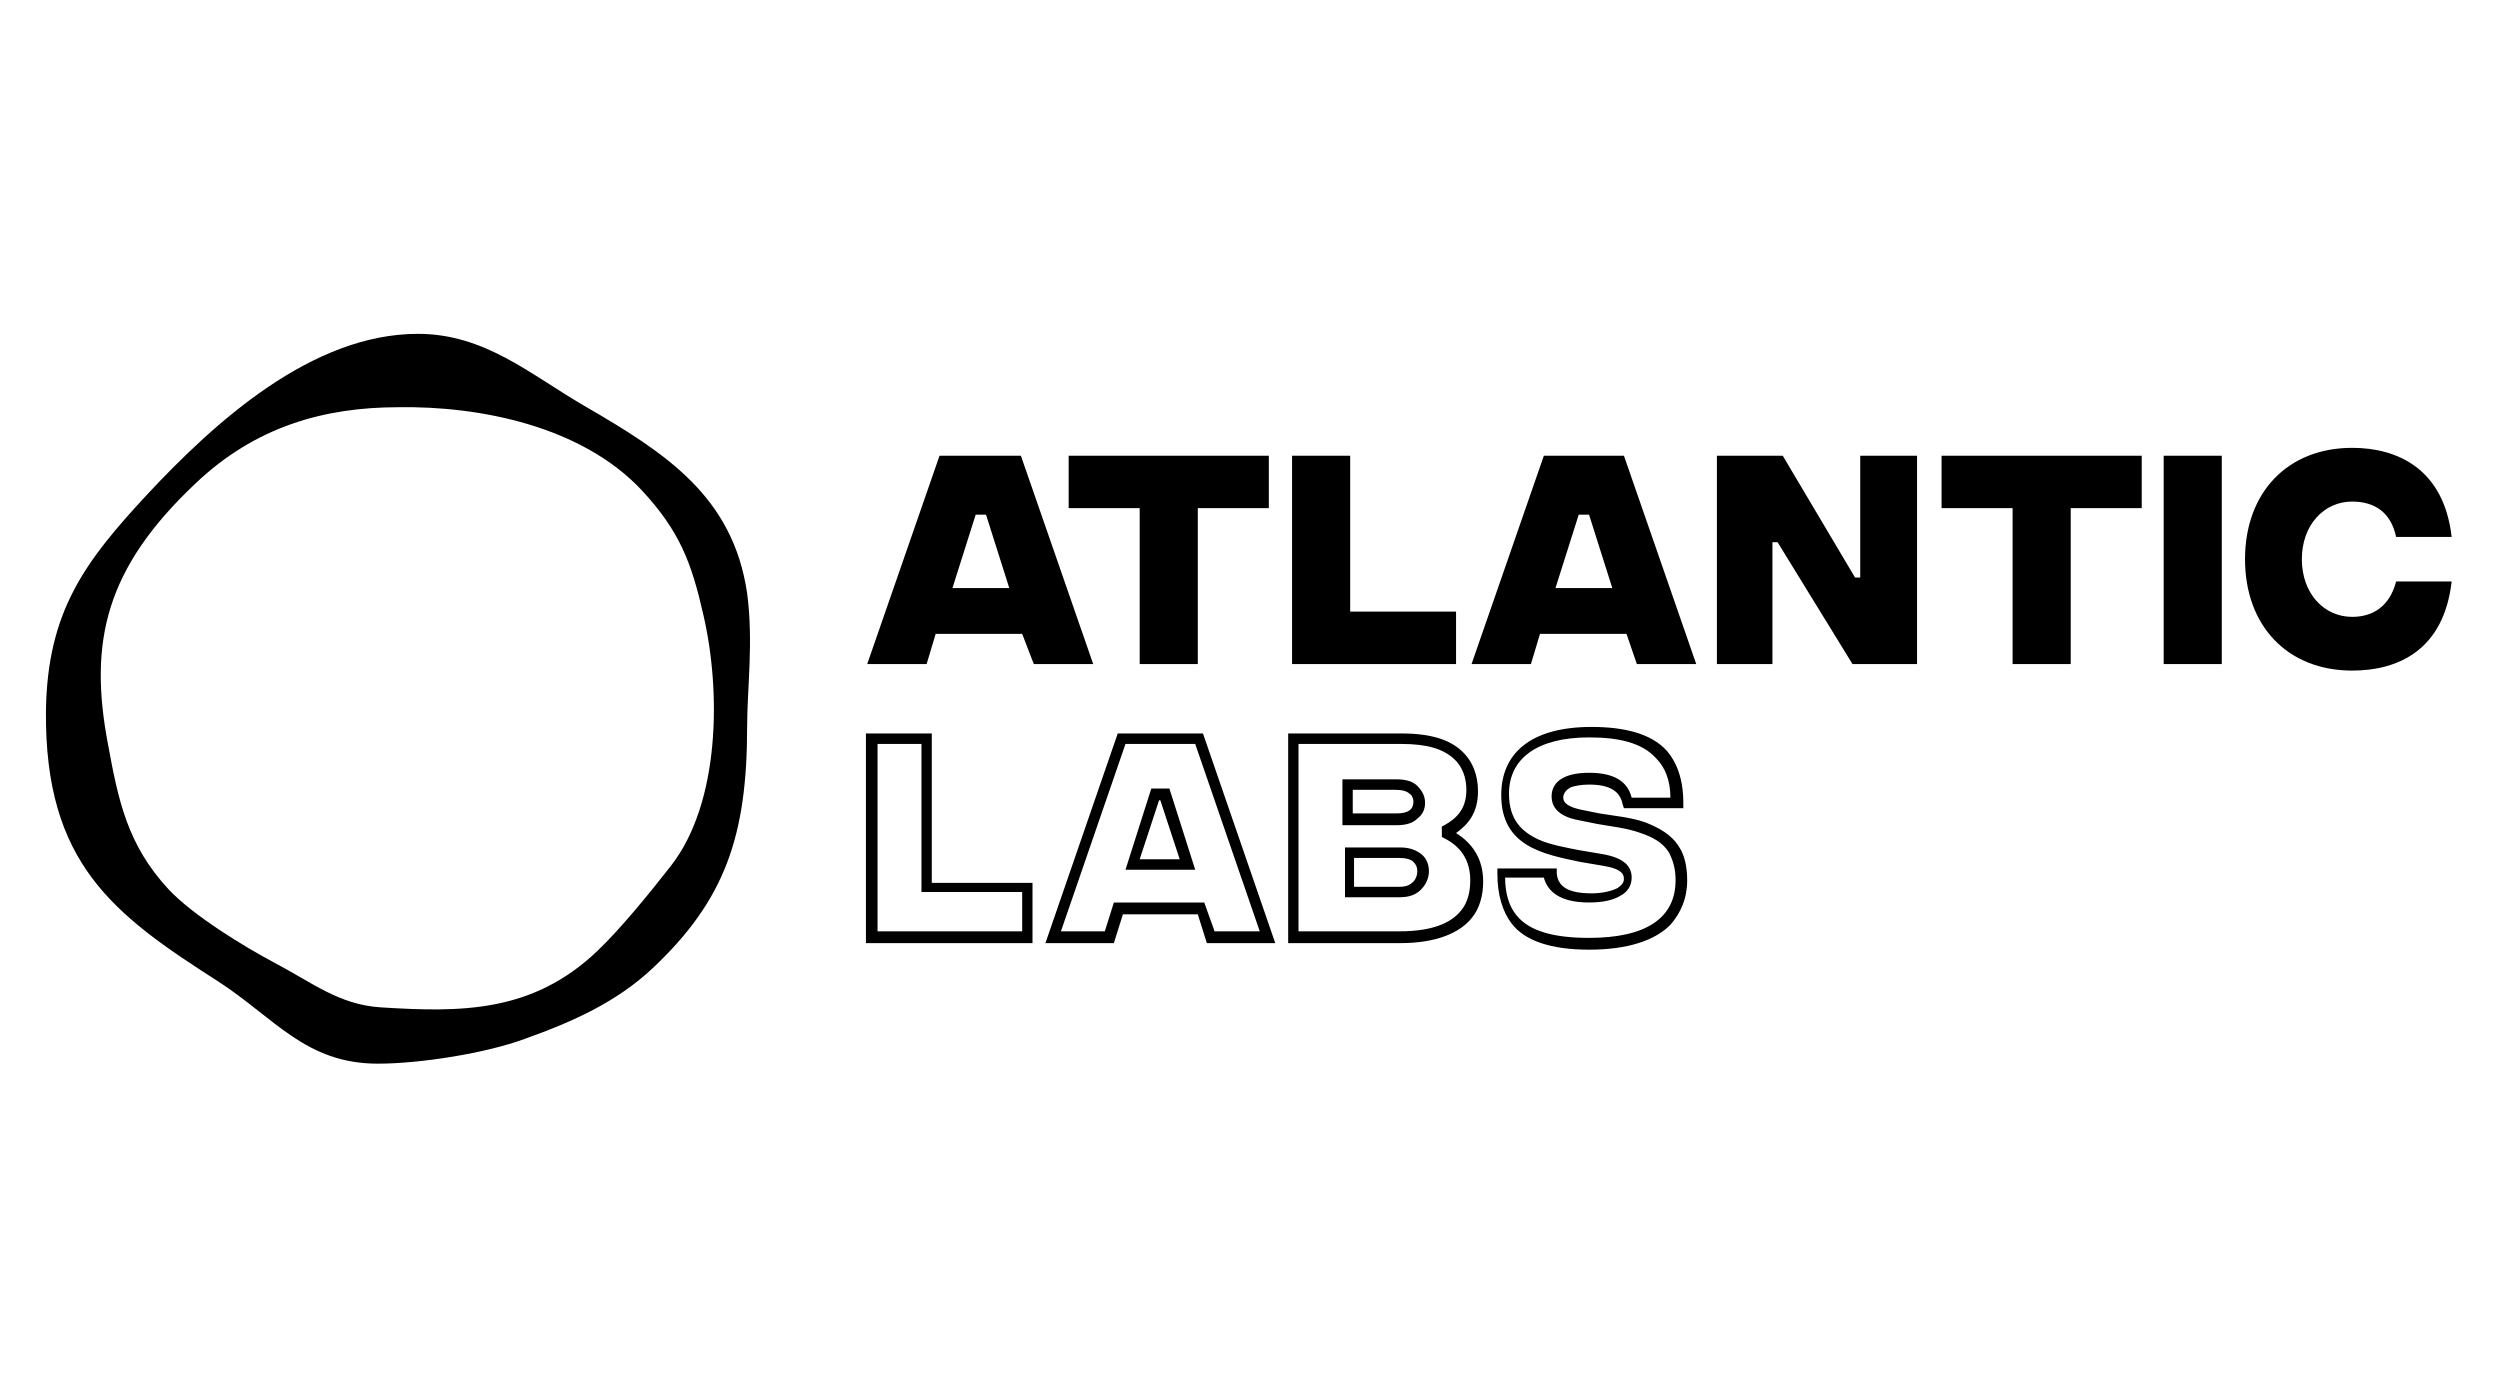
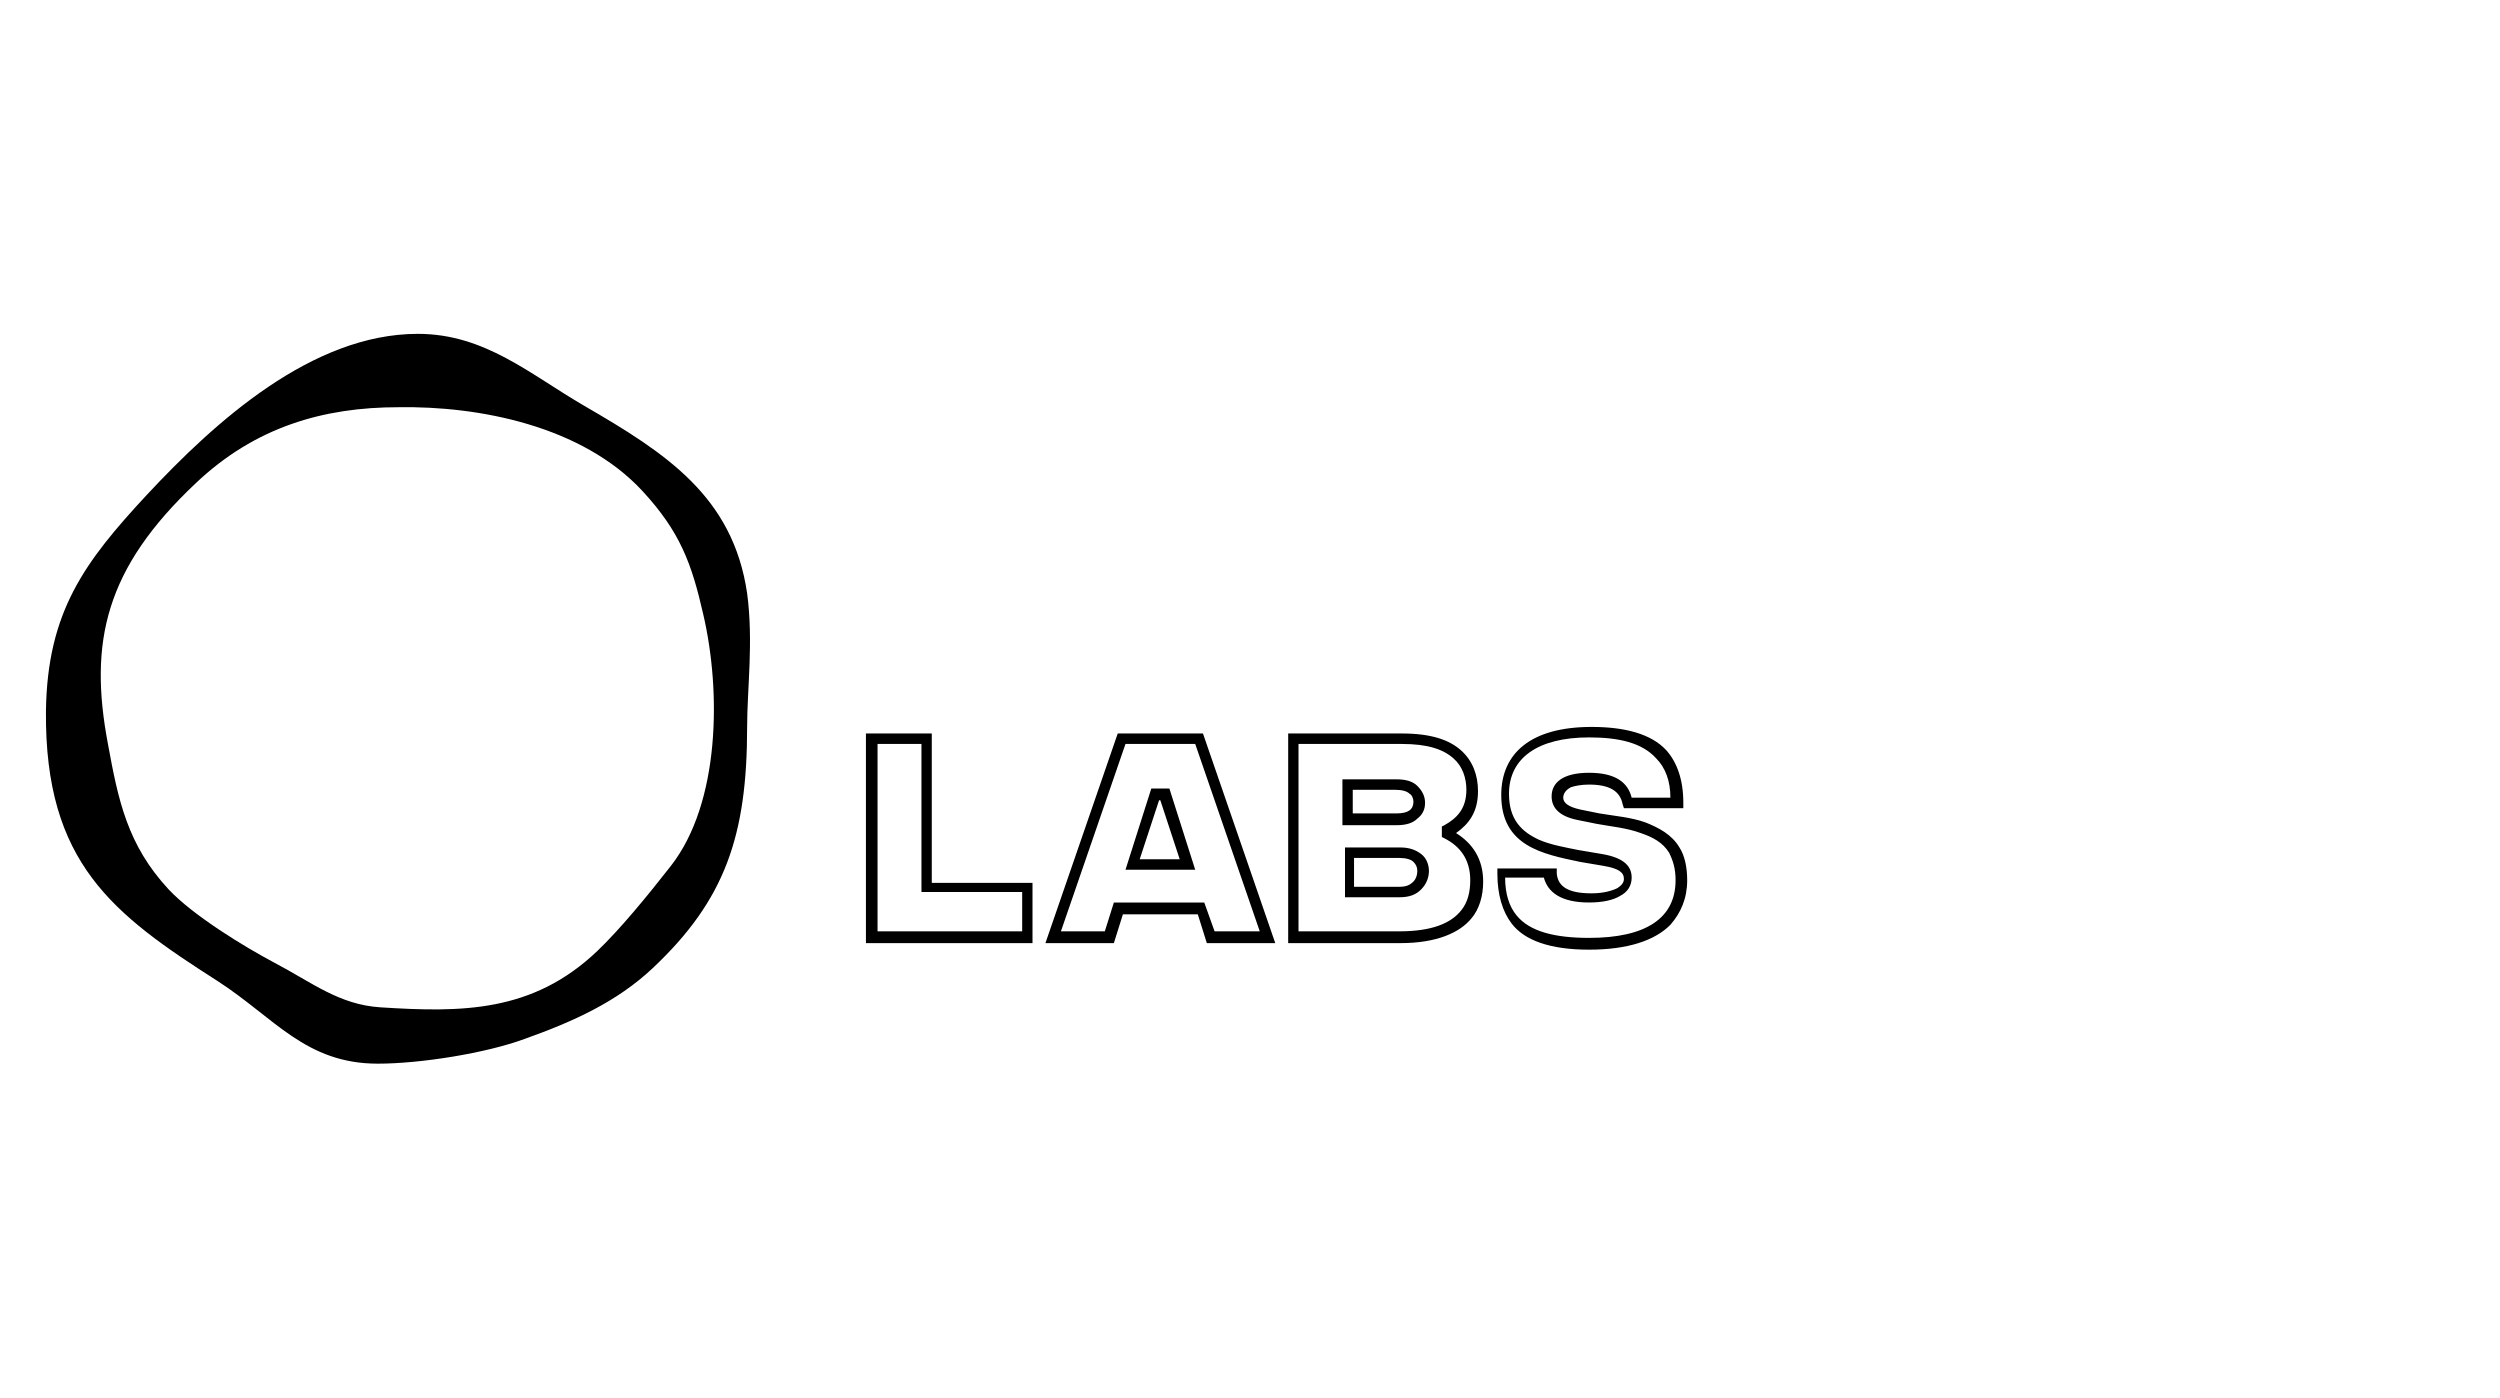
<svg xmlns="http://www.w3.org/2000/svg" width="161" height="90" viewBox="0 0 161 90" fill="none">
  <g clip-path="url(#clip0_17391_35349)">
    <path fill-rule="evenodd" clip-rule="evenodd" d="M26.909 21.5C31.234 21.5 34.144 24.116 37.637 26.141C42.876 29.179 47.2 31.963 48.115 38.207C48.531 41.329 48.115 44.367 48.115 46.814C48.115 53.818 46.701 57.952 42.044 62.34C39.716 64.534 36.888 65.8 33.812 66.897C31.317 67.825 27.076 68.5 24.331 68.5C19.674 68.5 17.679 65.547 14.02 63.184C7.284 58.881 2.876 55.59 2.959 45.802C3.043 39.389 5.454 36.182 9.446 31.879C13.853 27.154 20.09 21.5 26.909 21.5ZM41.379 31.626C43.791 34.242 44.539 36.267 45.288 39.557C46.452 44.536 46.369 51.708 43.209 55.758C41.629 57.784 39.882 59.893 38.468 61.243C34.31 65.209 29.737 65.209 24.498 64.872C21.837 64.703 20.09 63.268 17.679 62.003C15.766 60.99 12.44 58.965 10.86 57.277C8.198 54.408 7.616 51.539 6.951 47.911C5.704 41.329 6.785 36.604 12.606 31.119C16.431 27.491 20.839 26.225 25.662 26.225C30.818 26.141 37.471 27.407 41.379 31.626Z" fill="black" />
-     <path d="M66.577 42.764H70.402L65.745 29.348H60.506L55.849 42.764H59.675L60.257 40.823H65.828L66.577 42.764ZM61.338 37.87L62.834 33.145H63.5L64.997 37.87H61.338ZM81.629 29.348H68.822V32.723H73.396V42.764H77.138V32.723H81.712V29.348H81.629ZM83.209 42.764H93.77V39.389H86.951V29.348H83.209V42.764ZM105.412 42.764H109.237L104.581 29.348H99.425L94.768 42.764H98.593L99.175 40.823H104.747L105.412 42.764ZM100.173 37.87L101.67 33.145H102.335L103.832 37.87H100.173ZM110.485 42.764H114.144V34.917H114.476L119.3 42.764H123.458V29.348H119.799V37.195H119.466L114.809 29.348H110.568V42.764H110.485ZM137.844 29.348H125.038V32.723H129.611V42.764H133.354V32.723H137.927V29.348H137.844ZM143.083 29.348H139.341V42.764H143.083V29.348ZM151.482 43.186C154.476 43.186 157.387 41.836 157.886 37.448H154.31C153.894 39.051 152.813 39.726 151.482 39.726C149.653 39.726 148.239 38.207 148.239 36.014C148.239 33.82 149.653 32.301 151.482 32.301C152.896 32.301 153.977 32.976 154.31 34.579H157.886C157.387 30.191 154.393 28.841 151.482 28.841C147.324 28.841 144.58 31.71 144.58 36.014C144.58 40.317 147.324 43.186 151.482 43.186Z" fill="black" />
-     <path fill-rule="evenodd" clip-rule="evenodd" d="M60.007 56.855H66.493V60.737H55.766V47.236H60.007V56.855ZM59.342 47.911H56.514V59.978H65.828V57.446H59.342V47.911ZM72.315 58.881L71.733 60.737H67.325L71.982 47.236H77.471L82.127 60.737H77.72L77.138 58.881H72.315ZM78.219 59.978H81.129L76.972 47.911H72.481L68.323 59.978H71.15L71.733 58.121H77.554L78.219 59.978ZM72.481 56.012H76.972L75.308 50.78H74.144L72.481 56.012ZM74.643 51.539L73.396 55.337H75.974L74.726 51.539H74.643ZM93.77 53.649C94.851 54.324 95.516 55.337 95.516 56.771C95.516 57.699 95.267 58.543 94.768 59.134C94.019 60.062 92.522 60.737 90.194 60.737H82.959V47.236H90.277C92.19 47.236 93.354 47.658 94.102 48.333C94.851 49.008 95.183 49.936 95.183 50.949C95.183 52.299 94.601 53.058 93.77 53.649ZM83.624 59.978H90.111C92.19 59.978 93.437 59.471 94.102 58.627C94.518 58.121 94.684 57.446 94.684 56.687C94.684 55.337 94.019 54.493 93.021 53.987L92.855 53.902V53.227L93.021 53.143C93.77 52.721 94.435 52.13 94.435 50.864C94.435 50.105 94.186 49.346 93.603 48.839C92.938 48.249 91.94 47.911 90.277 47.911H83.624V59.978ZM90.111 57.784C90.776 57.784 91.192 57.615 91.524 57.277C91.857 56.94 92.023 56.518 92.023 56.096C92.023 55.674 91.857 55.252 91.524 54.999C91.192 54.746 90.776 54.577 90.194 54.577H86.618V57.784H90.111ZM87.2 57.109H90.111C90.526 57.109 90.776 57.024 91.025 56.771C91.192 56.602 91.275 56.349 91.275 56.096C91.275 55.843 91.192 55.674 91.025 55.505C90.859 55.337 90.526 55.252 90.111 55.252H87.2V57.109ZM89.944 50.189H86.452V53.143H89.944C90.61 53.143 91.025 52.974 91.275 52.721C91.608 52.468 91.774 52.13 91.774 51.708C91.774 51.286 91.608 50.949 91.275 50.611C91.025 50.358 90.61 50.189 89.944 50.189ZM87.2 52.383H89.944C90.693 52.383 91.025 52.13 91.025 51.624C91.025 51.455 90.942 51.202 90.776 51.118C90.61 50.949 90.277 50.864 89.861 50.864H87.117V52.383H87.2ZM102.335 61.159C104.83 61.159 106.576 60.568 107.574 59.556C108.239 58.796 108.655 57.868 108.655 56.687C108.655 55.843 108.489 55.084 108.156 54.577C107.657 53.733 106.826 53.312 105.994 52.974C105.079 52.636 103.998 52.552 103 52.383L101.753 52.13C101.005 51.961 100.672 51.708 100.672 51.371C100.672 51.118 100.838 50.864 101.171 50.696C101.42 50.611 101.836 50.527 102.335 50.527C103.666 50.527 104.331 50.949 104.497 51.793L104.58 52.046H108.406V51.708C108.406 50.189 107.99 49.093 107.325 48.333C106.327 47.236 104.58 46.814 102.501 46.814C98.593 46.814 96.68 48.502 96.68 51.202C96.68 54.493 99.341 54.999 101.753 55.505L103.25 55.759C104.248 55.927 104.58 56.181 104.58 56.602C104.58 56.855 104.414 57.024 104.165 57.193C103.832 57.362 103.25 57.531 102.501 57.531C101.005 57.531 100.339 57.109 100.256 56.265V55.927H96.431V56.265C96.431 57.615 96.763 58.712 97.346 59.471C98.177 60.568 99.84 61.159 102.335 61.159ZM107.574 51.371C107.574 50.274 107.242 49.43 106.659 48.839C105.745 47.827 104.248 47.489 102.335 47.489C99.009 47.489 97.179 48.839 97.179 51.118C97.179 52.805 98.011 53.565 99.092 54.071C99.84 54.408 100.838 54.577 101.67 54.746L103.167 54.999C104.664 55.252 105.079 55.843 105.079 56.518C105.079 57.024 104.83 57.446 104.331 57.699C103.915 57.953 103.25 58.121 102.335 58.121C100.506 58.121 99.674 57.446 99.424 56.518H96.93C96.93 57.531 97.179 58.374 97.678 58.965C98.51 59.978 100.09 60.4 102.335 60.4C105.994 60.4 107.907 59.134 107.907 56.687C107.907 55.927 107.74 55.421 107.491 54.915C107.075 54.24 106.41 53.902 105.661 53.649C104.747 53.312 103.749 53.227 102.834 53.058L101.587 52.805C100.339 52.552 99.924 51.961 99.924 51.286C99.924 50.443 100.589 49.767 102.335 49.767C103.998 49.767 104.83 50.358 105.079 51.371H107.574Z" fill="black" />
+     <path fill-rule="evenodd" clip-rule="evenodd" d="M60.007 56.855H66.493V60.737H55.766V47.236H60.007V56.855ZM59.342 47.911H56.514V59.978H65.828V57.446H59.342V47.911ZM72.315 58.881L71.733 60.737H67.325L71.982 47.236H77.471L82.127 60.737H77.72L77.138 58.881H72.315ZM78.219 59.978H81.129L76.972 47.911H72.481L68.323 59.978H71.15L71.733 58.121H77.554L78.219 59.978ZM72.481 56.012H76.972L75.308 50.78H74.144ZM74.643 51.539L73.396 55.337H75.974L74.726 51.539H74.643ZM93.77 53.649C94.851 54.324 95.516 55.337 95.516 56.771C95.516 57.699 95.267 58.543 94.768 59.134C94.019 60.062 92.522 60.737 90.194 60.737H82.959V47.236H90.277C92.19 47.236 93.354 47.658 94.102 48.333C94.851 49.008 95.183 49.936 95.183 50.949C95.183 52.299 94.601 53.058 93.77 53.649ZM83.624 59.978H90.111C92.19 59.978 93.437 59.471 94.102 58.627C94.518 58.121 94.684 57.446 94.684 56.687C94.684 55.337 94.019 54.493 93.021 53.987L92.855 53.902V53.227L93.021 53.143C93.77 52.721 94.435 52.13 94.435 50.864C94.435 50.105 94.186 49.346 93.603 48.839C92.938 48.249 91.94 47.911 90.277 47.911H83.624V59.978ZM90.111 57.784C90.776 57.784 91.192 57.615 91.524 57.277C91.857 56.94 92.023 56.518 92.023 56.096C92.023 55.674 91.857 55.252 91.524 54.999C91.192 54.746 90.776 54.577 90.194 54.577H86.618V57.784H90.111ZM87.2 57.109H90.111C90.526 57.109 90.776 57.024 91.025 56.771C91.192 56.602 91.275 56.349 91.275 56.096C91.275 55.843 91.192 55.674 91.025 55.505C90.859 55.337 90.526 55.252 90.111 55.252H87.2V57.109ZM89.944 50.189H86.452V53.143H89.944C90.61 53.143 91.025 52.974 91.275 52.721C91.608 52.468 91.774 52.13 91.774 51.708C91.774 51.286 91.608 50.949 91.275 50.611C91.025 50.358 90.61 50.189 89.944 50.189ZM87.2 52.383H89.944C90.693 52.383 91.025 52.13 91.025 51.624C91.025 51.455 90.942 51.202 90.776 51.118C90.61 50.949 90.277 50.864 89.861 50.864H87.117V52.383H87.2ZM102.335 61.159C104.83 61.159 106.576 60.568 107.574 59.556C108.239 58.796 108.655 57.868 108.655 56.687C108.655 55.843 108.489 55.084 108.156 54.577C107.657 53.733 106.826 53.312 105.994 52.974C105.079 52.636 103.998 52.552 103 52.383L101.753 52.13C101.005 51.961 100.672 51.708 100.672 51.371C100.672 51.118 100.838 50.864 101.171 50.696C101.42 50.611 101.836 50.527 102.335 50.527C103.666 50.527 104.331 50.949 104.497 51.793L104.58 52.046H108.406V51.708C108.406 50.189 107.99 49.093 107.325 48.333C106.327 47.236 104.58 46.814 102.501 46.814C98.593 46.814 96.68 48.502 96.68 51.202C96.68 54.493 99.341 54.999 101.753 55.505L103.25 55.759C104.248 55.927 104.58 56.181 104.58 56.602C104.58 56.855 104.414 57.024 104.165 57.193C103.832 57.362 103.25 57.531 102.501 57.531C101.005 57.531 100.339 57.109 100.256 56.265V55.927H96.431V56.265C96.431 57.615 96.763 58.712 97.346 59.471C98.177 60.568 99.84 61.159 102.335 61.159ZM107.574 51.371C107.574 50.274 107.242 49.43 106.659 48.839C105.745 47.827 104.248 47.489 102.335 47.489C99.009 47.489 97.179 48.839 97.179 51.118C97.179 52.805 98.011 53.565 99.092 54.071C99.84 54.408 100.838 54.577 101.67 54.746L103.167 54.999C104.664 55.252 105.079 55.843 105.079 56.518C105.079 57.024 104.83 57.446 104.331 57.699C103.915 57.953 103.25 58.121 102.335 58.121C100.506 58.121 99.674 57.446 99.424 56.518H96.93C96.93 57.531 97.179 58.374 97.678 58.965C98.51 59.978 100.09 60.4 102.335 60.4C105.994 60.4 107.907 59.134 107.907 56.687C107.907 55.927 107.74 55.421 107.491 54.915C107.075 54.24 106.41 53.902 105.661 53.649C104.747 53.312 103.749 53.227 102.834 53.058L101.587 52.805C100.339 52.552 99.924 51.961 99.924 51.286C99.924 50.443 100.589 49.767 102.335 49.767C103.998 49.767 104.83 50.358 105.079 51.371H107.574Z" fill="black" />
  </g>
  <defs>
    <clipPath id="clip0_17391_35349">
      <rect width="154.926" height="47" fill="white" transform="translate(2.96 21.5)" />
    </clipPath>
  </defs>
</svg>